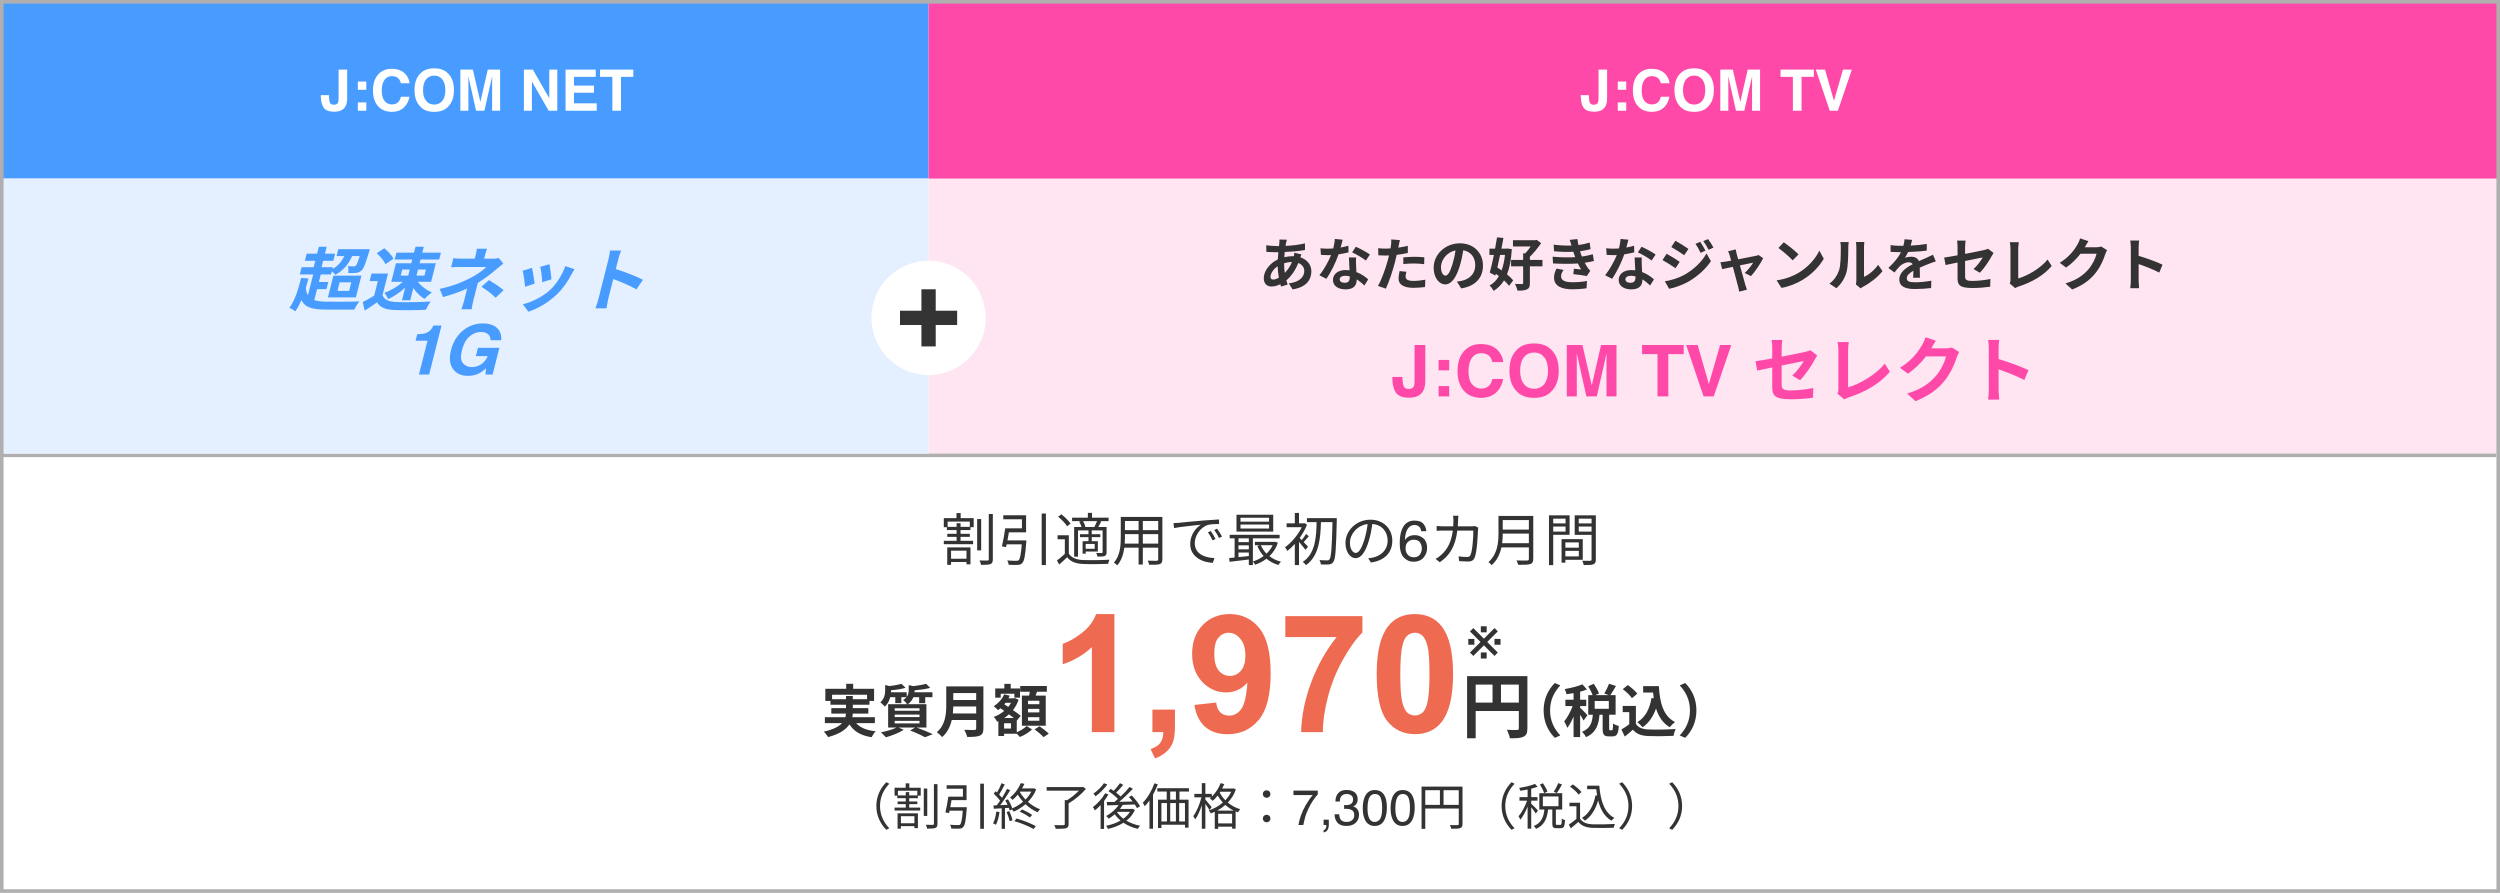
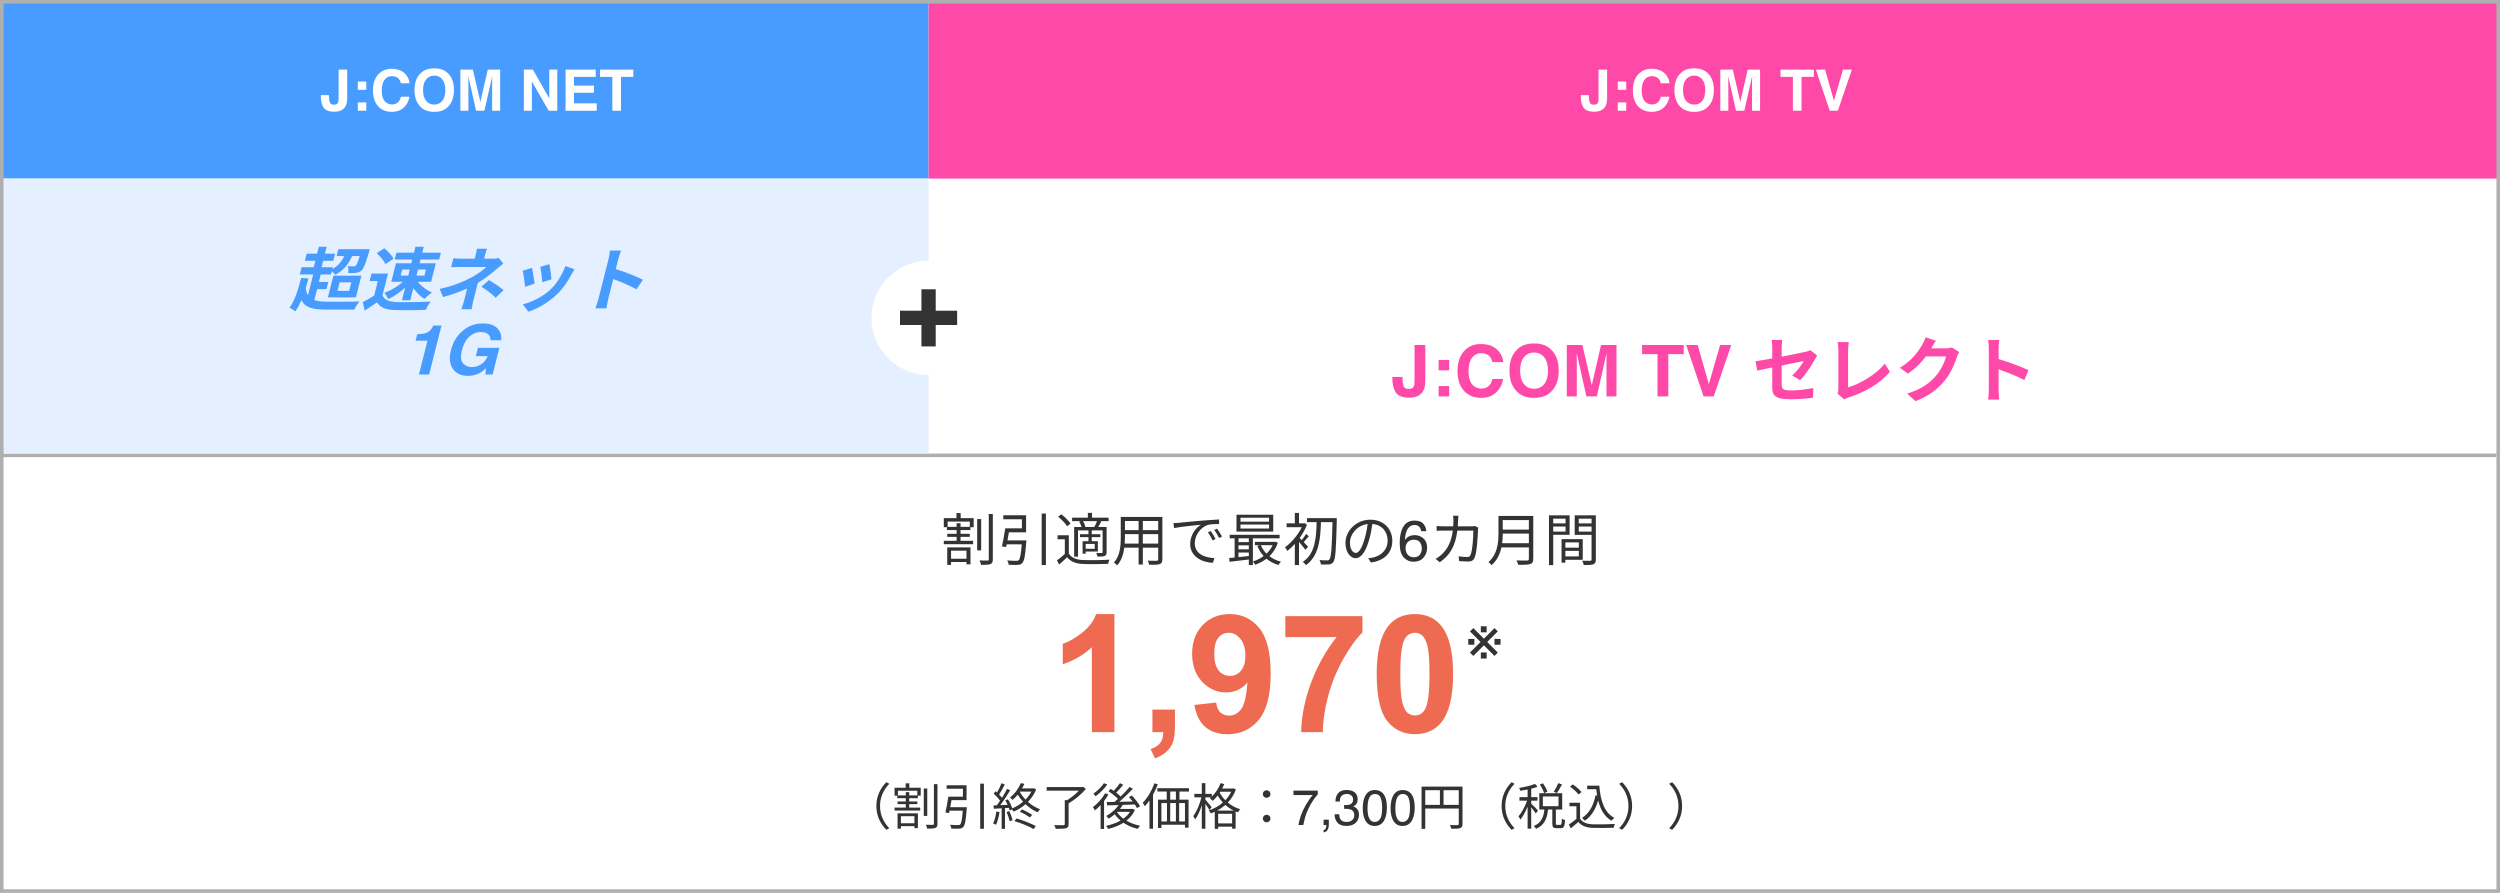
<svg xmlns="http://www.w3.org/2000/svg" width="700" height="250" viewBox="0 0 700 250" fill="none">
  <rect width="700" height="250" fill="white" />
-   <rect x="260" y="50" width="440" height="77" fill="#FFE4F2" />
  <rect width="260" height="50" fill="#489CFF" />
  <rect x="260" width="440" height="50" fill="#FF49A8" />
-   <line x1="500" y1="220.842" y2="220.842" stroke="white" />
  <line x1="699" y1="127.5" y2="127.5" stroke="#AFAFAF" />
  <path d="M270.616 154.184V156.44H266.296V154.184H270.616ZM265.224 158.168H266.296V157.352H270.616V158.008H271.736V153.272H265.224V158.168ZM271.544 147.528H268.952V146.488H267.848V147.528H265.336V146.04H271.544V147.528ZM268.984 143.656H267.816V145.08H264.264V147.608H265.128V148.424H267.848V149.464H265.24V150.328H267.848V151.432H264.264V152.376H272.472V151.432H268.952V150.328H271.544V149.464H268.952V148.424H271.72V147.608H272.632V145.08H268.984V143.656ZM274.728 145.336H273.608V154.104H274.728V145.336ZM276.856 143.912V156.584C276.856 156.856 276.76 156.936 276.504 156.952C276.2 156.952 275.256 156.968 274.264 156.92C274.456 157.272 274.632 157.832 274.696 158.168C275.912 158.168 276.824 158.136 277.32 157.944C277.816 157.736 277.992 157.384 277.992 156.568V143.912H276.856ZM282.088 151.304C282.232 150.584 282.36 149.8 282.488 149.048H287.304V144.28H280.92V145.4H286.136V147.928H281.464C281.24 149.544 280.856 151.656 280.536 152.984L281.704 153.176C281.752 152.936 281.816 152.68 281.88 152.408H286.088C285.88 155.288 285.608 156.52 285.224 156.856C285.048 157.016 284.856 157.032 284.52 157.032C284.12 157.032 283.064 157.016 282.008 156.92C282.232 157.256 282.408 157.768 282.424 158.136C283.448 158.184 284.456 158.216 284.952 158.168C285.528 158.136 285.896 158.04 286.216 157.656C286.792 157.112 287.064 155.624 287.352 151.848C287.368 151.688 287.384 151.304 287.384 151.304H282.088ZM291.672 143.784V158.216H292.856V143.784H291.672ZM306.6 147.56H303.624L303.912 147.48C303.816 147.048 303.544 146.392 303.24 145.912H307.176C306.984 146.424 306.68 147.08 306.424 147.512L306.6 147.56ZM306.52 153.672H303.992V152.296H306.52V153.672ZM302.168 146.056C302.44 146.504 302.712 147.096 302.84 147.56H300.76V155.864H301.848V148.504H304.776V149.576H302.392V150.392H304.776V151.544H303.128V155.032H303.992V154.424H307.4V151.544H305.688V150.392H308.088V149.576H305.688V148.504H308.728V154.6C308.728 154.776 308.68 154.84 308.488 154.84C308.28 154.856 307.656 154.856 306.936 154.824C307.096 155.112 307.256 155.56 307.304 155.848C308.248 155.848 308.904 155.832 309.32 155.672C309.736 155.48 309.848 155.176 309.848 154.6V147.56H307.512C307.768 147.128 308.072 146.568 308.36 146.024L307.944 145.912H310.408V144.952H305.768V143.608H304.6V144.952H300.184V145.912H302.728L302.168 146.056ZM299.752 146.616C299.256 145.832 298.152 144.744 297.176 144.008L296.264 144.68C297.24 145.448 298.312 146.552 298.792 147.352L299.752 146.616ZM299.272 149.88H296.12V151H298.152V155.096C297.432 155.768 296.616 156.44 295.944 156.936L296.568 158.072C297.352 157.384 298.088 156.712 298.792 156.024C299.784 157.272 301.224 157.832 303.32 157.912C305.112 157.992 308.488 157.96 310.28 157.88C310.328 157.528 310.52 156.984 310.664 156.712C308.744 156.84 305.064 156.888 303.304 156.808C301.432 156.744 300.024 156.2 299.272 155.016V149.88ZM319.992 152.216V149.56H324.296V152.216H319.992ZM314.92 152.216C314.968 151.624 314.984 151.032 314.984 150.504V149.56H318.808V152.216H314.92ZM318.808 145.88V148.44H314.984V145.88H318.808ZM324.296 148.44H319.992V145.88H324.296V148.44ZM325.464 144.744H313.816V150.504C313.816 152.728 313.656 155.544 311.896 157.528C312.152 157.672 312.632 158.072 312.808 158.312C314.024 156.952 314.568 155.128 314.808 153.352H318.808V158.072H319.992V153.352H324.296V156.6C324.296 156.904 324.184 157 323.864 157.016C323.576 157.016 322.488 157.032 321.368 156.984C321.528 157.304 321.72 157.816 321.768 158.136C323.272 158.152 324.2 158.136 324.744 157.944C325.256 157.736 325.464 157.384 325.464 156.616V144.744ZM328.584 146.472L328.728 147.864C330.456 147.496 334.536 147.112 336.248 146.92C334.776 147.8 333.256 149.832 333.256 152.328C333.256 155.896 336.632 157.48 339.592 157.592L340.056 156.264C337.448 156.168 334.536 155.176 334.536 152.056C334.536 150.152 335.928 147.72 338.2 146.984C339.016 146.744 340.424 146.728 341.336 146.728V145.448C340.264 145.496 338.76 145.592 337.016 145.736C334.072 145.976 331.048 146.28 330.008 146.392C329.704 146.424 329.192 146.456 328.584 146.472ZM339.032 148.696L338.216 149.048C338.696 149.704 339.16 150.536 339.528 151.304L340.344 150.92C340.008 150.216 339.4 149.224 339.032 148.696ZM340.776 148.024L339.992 148.392C340.488 149.064 340.952 149.848 341.336 150.632L342.168 150.232C341.8 149.528 341.16 148.552 340.776 148.024ZM355.336 146.072H347.336V144.968H355.336V146.072ZM355.336 147.992H347.336V146.872H355.336V147.992ZM356.504 144.12H346.216V148.84H356.504V144.12ZM356.344 152.664C355.928 153.56 355.336 154.344 354.616 155.016C353.96 154.344 353.416 153.544 353.048 152.664H356.344ZM346.776 154.712H349.672V155.688C348.68 155.8 347.688 155.896 346.776 155.992V154.712ZM346.776 152.696H349.672V153.816H346.776V152.696ZM349.672 150.728V151.8H346.776V150.728H349.672ZM357.08 151.688L356.872 151.72H351.368V152.664H352.744L352.056 152.872C352.488 153.944 353.08 154.888 353.816 155.688C352.904 156.376 351.864 156.888 350.808 157.208V150.728H358.296V149.736H344.312V150.728H345.688V156.104C345.128 156.168 344.616 156.216 344.168 156.248L344.28 157.304C345.768 157.128 347.72 156.904 349.672 156.664V158.216H350.808V157.224C351.016 157.432 351.304 157.848 351.432 158.12C352.552 157.736 353.64 157.192 354.616 156.44C355.56 157.224 356.68 157.832 357.96 158.2C358.104 157.928 358.424 157.496 358.68 157.272C357.448 156.968 356.36 156.44 355.448 155.736C356.472 154.744 357.304 153.496 357.8 151.976L357.08 151.688ZM366.248 153.064C366.056 152.84 365.544 152.312 365.032 151.784C365.464 151.336 365.976 150.712 366.472 150.152L365.688 149.512C365.4 150.008 364.904 150.728 364.488 151.224C364.264 151 364.056 150.792 363.896 150.632C364.728 149.48 365.448 148.232 365.96 146.936L365.288 146.472L365.08 146.536H363.72V143.624H362.552V146.536H360.248V147.624H364.488C363.432 149.816 361.544 151.992 359.8 153.24C359.992 153.432 360.328 153.976 360.456 154.264C361.144 153.736 361.864 153.064 362.552 152.296V158.216H363.72V151.736C364.36 152.472 365.176 153.464 365.528 153.96L366.248 153.064ZM374.296 145.08H365.944V146.2H368.648C368.568 150.376 368.312 155 364.776 157.336C365.096 157.544 365.48 157.96 365.688 158.232C369.352 155.64 369.736 150.712 369.864 146.2H373.096C372.936 153.416 372.728 156.072 372.248 156.632C372.072 156.856 371.912 156.92 371.624 156.904C371.272 156.904 370.408 156.904 369.464 156.824C369.672 157.176 369.832 157.688 369.848 158.04C370.712 158.072 371.592 158.104 372.12 158.04C372.648 157.976 373 157.832 373.336 157.336C373.944 156.536 374.104 153.848 374.296 145.736V145.08ZM389.848 151.4C389.848 148.152 387.464 145.512 383.72 145.512C379.816 145.512 376.728 148.552 376.728 152.024C376.728 154.664 378.152 156.296 379.576 156.296C381.064 156.296 382.328 154.616 383.304 151.32C383.752 149.832 384.056 148.2 384.264 146.712C386.984 146.936 388.536 148.936 388.536 151.352C388.536 154.12 386.52 155.64 384.472 156.104C384.104 156.184 383.608 156.264 383.096 156.312L383.848 157.496C387.64 157 389.848 154.76 389.848 151.4ZM377.976 151.912C377.976 149.736 379.864 147.112 382.936 146.728C382.76 148.2 382.44 149.72 382.04 151.048C381.224 153.752 380.376 154.824 379.624 154.824C378.904 154.824 377.976 153.928 377.976 151.912ZM396 145.766C397.25 145.766 398.12 146.091 398.609 146.742C399.104 147.388 399.352 148.055 399.352 148.742H397.961C397.878 148.299 397.745 147.953 397.562 147.703C397.224 147.234 396.711 147 396.023 147C395.237 147 394.612 147.365 394.148 148.094C393.685 148.818 393.427 149.857 393.375 151.211C393.698 150.737 394.104 150.383 394.594 150.148C395.042 149.94 395.542 149.836 396.094 149.836C397.031 149.836 397.849 150.135 398.547 150.734C399.245 151.333 399.594 152.227 399.594 153.414C399.594 154.43 399.263 155.331 398.602 156.117C397.94 156.898 396.997 157.289 395.773 157.289C394.727 157.289 393.823 156.893 393.062 156.102C392.302 155.305 391.922 153.966 391.922 152.086C391.922 150.695 392.091 149.516 392.43 148.547C393.081 146.693 394.271 145.766 396 145.766ZM395.898 156.039C396.638 156.039 397.19 155.792 397.555 155.297C397.924 154.797 398.109 154.208 398.109 153.531C398.109 152.958 397.945 152.414 397.617 151.898C397.289 151.378 396.693 151.117 395.828 151.117C395.224 151.117 394.693 151.318 394.234 151.719C393.781 152.12 393.555 152.724 393.555 153.531C393.555 154.24 393.76 154.836 394.172 155.32C394.589 155.799 395.164 156.039 395.898 156.039ZM408.355 144.408H406.851C406.915 144.792 406.963 145.384 406.963 145.736C406.963 146.312 406.931 146.856 406.899 147.368H404.083C403.475 147.368 402.819 147.336 402.259 147.272V148.632C402.819 148.568 403.475 148.568 404.099 148.568H406.787C406.355 151.864 405.203 153.864 403.619 155.304C403.139 155.768 402.483 156.216 401.971 156.488L403.139 157.432C405.811 155.592 407.475 153.16 408.051 148.568H412.531C412.531 150.28 412.323 154.216 411.715 155.432C411.539 155.832 411.251 155.96 410.787 155.96C410.115 155.96 409.267 155.896 408.403 155.784L408.563 157.112C409.395 157.16 410.323 157.224 411.139 157.224C412.019 157.224 412.531 156.92 412.851 156.248C413.571 154.712 413.763 150.056 413.827 148.52C413.827 148.312 413.859 148.008 413.907 147.736L413.011 147.288C412.739 147.336 412.419 147.368 411.987 147.368H408.179C408.211 146.84 408.243 146.296 408.259 145.72C408.275 145.336 408.307 144.776 408.355 144.408ZM420.595 152.104C420.723 151.16 420.771 150.248 420.771 149.416H428.083V152.104H420.595ZM428.083 145.624V148.28H420.771V145.624H428.083ZM429.315 144.456H419.571V149.352C419.571 151.896 419.315 155.144 416.771 157.384C417.011 157.56 417.491 157.992 417.651 158.248C419.203 156.888 420.003 155.08 420.403 153.272H428.083V156.472C428.083 156.824 427.955 156.936 427.587 156.952C427.219 156.952 425.939 156.968 424.611 156.92C424.803 157.256 425.027 157.816 425.107 158.152C426.819 158.152 427.875 158.136 428.483 157.928C429.075 157.736 429.315 157.32 429.315 156.488V144.456ZM438.355 145.224V146.552H434.899V145.224H438.355ZM434.899 148.84V147.432H438.355V148.84H434.899ZM439.491 149.752V144.296H433.715V158.232H434.899V149.752H439.491ZM442.067 151.88V153.352H438.307V151.88H442.067ZM438.307 155.8V154.248H442.067V155.8H438.307ZM443.171 156.744V150.952H437.235V157.544H438.307V156.744H443.171ZM442.051 148.856V147.432H445.635V148.856H442.051ZM445.635 145.224V146.552H442.051V145.224H445.635ZM446.835 144.296H440.915V149.768H445.635V156.632C445.635 156.92 445.539 157.016 445.267 157.016C444.979 157.032 444.003 157.048 443.027 157C443.203 157.32 443.395 157.88 443.443 158.216C444.771 158.216 445.619 158.2 446.131 158.008C446.659 157.8 446.835 157.4 446.835 156.648V144.296Z" fill="#333333" />
  <path d="M447.586 27.539V19.484H449.992V27.5C449.992 28.479 449.823 29.255 449.484 29.828C448.911 30.797 447.878 31.281 446.383 31.281C444.888 31.281 443.885 30.891 443.375 30.109C442.865 29.323 442.609 28.253 442.609 26.898V26.633H444.883V26.898C444.904 27.789 445 28.417 445.172 28.781C445.349 29.141 445.724 29.32 446.297 29.32C446.865 29.32 447.24 29.122 447.422 28.727C447.531 28.492 447.586 28.096 447.586 27.539ZM455.344 28.672V31H452.977V28.672H455.344ZM452.977 25.148V22.82H455.344V25.148H452.977ZM465.836 30.141C464.977 30.927 463.878 31.32 462.539 31.32C460.883 31.32 459.581 30.789 458.633 29.727C457.685 28.659 457.211 27.195 457.211 25.336C457.211 23.326 457.75 21.776 458.828 20.688C459.766 19.74 460.958 19.266 462.406 19.266C464.344 19.266 465.76 19.901 466.656 21.172C467.151 21.885 467.417 22.602 467.453 23.32H465.047C464.891 22.768 464.69 22.352 464.445 22.07C464.008 21.57 463.359 21.32 462.5 21.32C461.625 21.32 460.935 21.674 460.43 22.383C459.924 23.086 459.672 24.083 459.672 25.375C459.672 26.667 459.938 27.635 460.469 28.281C461.005 28.922 461.685 29.242 462.508 29.242C463.352 29.242 463.995 28.966 464.438 28.414C464.682 28.117 464.885 27.672 465.047 27.078H467.43C467.221 28.333 466.69 29.354 465.836 30.141ZM474.367 31.32C472.721 31.32 471.464 30.872 470.594 29.977C469.427 28.878 468.844 27.294 468.844 25.227C468.844 23.117 469.427 21.534 470.594 20.477C471.464 19.581 472.721 19.133 474.367 19.133C476.013 19.133 477.271 19.581 478.141 20.477C479.302 21.534 479.883 23.117 479.883 25.227C479.883 27.294 479.302 28.878 478.141 29.977C477.271 30.872 476.013 31.32 474.367 31.32ZM476.641 28.227C477.198 27.523 477.477 26.523 477.477 25.227C477.477 23.935 477.195 22.938 476.633 22.234C476.076 21.526 475.32 21.172 474.367 21.172C473.414 21.172 472.654 21.523 472.086 22.227C471.518 22.93 471.234 23.93 471.234 25.227C471.234 26.523 471.518 27.523 472.086 28.227C472.654 28.93 473.414 29.281 474.367 29.281C475.32 29.281 476.078 28.93 476.641 28.227ZM483.93 31H481.688V19.484H485.188L487.281 28.539L489.359 19.484H492.82V31H490.578V23.211C490.578 22.987 490.581 22.674 490.586 22.273C490.591 21.867 490.594 21.555 490.594 21.336L488.414 31H486.078L483.914 21.336C483.914 21.555 483.917 21.867 483.922 22.273C483.927 22.674 483.93 22.987 483.93 23.211V31ZM507.875 19.484V21.523H504.43V31H502.008V21.523H498.547V19.484H507.875ZM508.438 19.484H511.008L513.508 28.227L516.031 19.484H518.531L514.602 31H512.328L508.438 19.484Z" fill="white" />
  <rect y="50" width="260" height="77" fill="#E4F0FF" />
  <path d="M396.074 106.674V96.606H399.082V106.625C399.082 107.849 398.87 108.819 398.447 109.535C397.731 110.746 396.439 111.352 394.57 111.352C392.702 111.352 391.449 110.863 390.811 109.887C390.173 108.904 389.854 107.566 389.854 105.873V105.541H392.695V105.873C392.721 106.986 392.842 107.771 393.057 108.227C393.278 108.676 393.747 108.9 394.463 108.9C395.173 108.9 395.641 108.653 395.869 108.158C396.006 107.865 396.074 107.37 396.074 106.674ZM405.771 108.09V111H402.812V108.09H405.771ZM402.812 103.686V100.775H405.771V103.686H402.812ZM418.887 109.926C417.812 110.909 416.439 111.4 414.766 111.4C412.695 111.4 411.068 110.736 409.883 109.408C408.698 108.074 408.105 106.244 408.105 103.92C408.105 101.407 408.779 99.47 410.127 98.109C411.299 96.924 412.79 96.332 414.6 96.332C417.021 96.332 418.792 97.126 419.912 98.715C420.531 99.607 420.863 100.502 420.908 101.4H417.9C417.705 100.71 417.454 100.189 417.148 99.838C416.602 99.213 415.791 98.9 414.717 98.9C413.623 98.9 412.76 99.343 412.129 100.229C411.497 101.107 411.182 102.354 411.182 103.969C411.182 105.583 411.514 106.794 412.178 107.602C412.848 108.402 413.698 108.803 414.727 108.803C415.781 108.803 416.585 108.458 417.139 107.768C417.445 107.396 417.699 106.84 417.9 106.098H420.879C420.618 107.667 419.954 108.943 418.887 109.926ZM429.551 111.4C427.493 111.4 425.921 110.84 424.834 109.721C423.376 108.347 422.646 106.368 422.646 103.783C422.646 101.146 423.376 99.167 424.834 97.846C425.921 96.726 427.493 96.166 429.551 96.166C431.608 96.166 433.18 96.726 434.268 97.846C435.719 99.167 436.445 101.146 436.445 103.783C436.445 106.368 435.719 108.347 434.268 109.721C433.18 110.84 431.608 111.4 429.551 111.4ZM432.393 107.533C433.089 106.654 433.438 105.404 433.438 103.783C433.438 102.169 433.086 100.922 432.383 100.043C431.686 99.158 430.742 98.715 429.551 98.715C428.359 98.715 427.409 99.154 426.699 100.033C425.99 100.912 425.635 102.162 425.635 103.783C425.635 105.404 425.99 106.654 426.699 107.533C427.409 108.412 428.359 108.852 429.551 108.852C430.742 108.852 431.689 108.412 432.393 107.533ZM441.504 111H438.701V96.606H443.076L445.693 107.924L448.291 96.606H452.617V111H449.814V101.264C449.814 100.984 449.818 100.593 449.824 100.092C449.831 99.584 449.834 99.193 449.834 98.92L447.109 111H444.189L441.484 98.92C441.484 99.193 441.488 99.584 441.494 100.092C441.501 100.593 441.504 100.984 441.504 101.264V111ZM471.436 96.606V99.154H467.129V111H464.102V99.154H459.775V96.606H471.436ZM472.139 96.606H475.352L478.477 107.533L481.631 96.606H484.756L479.844 111H477.002L472.139 96.606ZM496.226 108.34C496.226 110.7 496.886 111.8 501.446 111.8C503.586 111.8 505.986 111.6 507.646 111.36L507.726 108.64C505.746 109.04 503.526 109.32 501.426 109.32C499.226 109.32 498.866 108.88 498.866 107.64V102.34C501.706 101.76 504.406 101.24 505.026 101.1C504.466 102.16 503.146 103.98 501.826 105.16L504.026 106.46C505.466 105.04 507.286 102.3 508.166 100.64C508.346 100.28 508.646 99.82 508.826 99.54L506.906 98.06C506.526 98.26 506.046 98.4 505.486 98.52C504.586 98.74 501.786 99.3 498.866 99.86V97.5C498.866 96.82 498.966 95.82 499.046 95.2H496.066C496.166 95.82 496.226 96.84 496.226 97.5V100.36C494.246 100.72 492.486 101.02 491.546 101.14L492.026 103.76C492.866 103.56 494.446 103.24 496.226 102.88V108.34ZM514.486 110.2L516.386 111.84C516.846 111.54 517.286 111.4 517.566 111.3C522.286 109.76 526.426 107.38 529.166 104.1L527.746 101.84C525.186 104.96 520.726 107.52 517.466 108.46V98.06C517.466 97.28 517.546 96.56 517.666 95.78H514.526C514.646 96.36 514.746 97.3 514.746 98.06V108.9C514.746 109.36 514.726 109.7 514.486 110.2ZM542.046 95.4L539.126 94.44C538.946 95.12 538.526 96.04 538.226 96.54C537.226 98.26 535.486 100.84 531.986 102.98L534.226 104.64C536.186 103.3 537.926 101.54 539.266 99.8H544.886C544.566 101.3 543.406 103.7 542.046 105.26C540.306 107.24 538.086 108.98 533.986 110.2L536.346 112.32C540.106 110.84 542.526 109 544.426 106.68C546.226 104.44 547.366 101.78 547.906 100C548.066 99.5 548.346 98.94 548.566 98.56L546.526 97.3C546.066 97.44 545.406 97.54 544.786 97.54H540.766C540.786 97.5 540.806 97.48 540.826 97.44C541.066 97 541.586 96.1 542.046 95.4ZM556.866 109.08C556.866 109.88 556.786 111.08 556.666 111.88H559.786C559.706 111.06 559.606 109.66 559.606 109.08V103.42C561.766 104.16 564.766 105.32 566.826 106.4L567.966 103.64C566.126 102.74 562.286 101.32 559.606 100.54V97.58C559.606 96.76 559.706 95.88 559.786 95.18H556.666C556.806 95.88 556.866 96.88 556.866 97.58V109.08Z" fill="#FF49A8" />
-   <path d="M360.334 67.12L358.254 67.072C358.27 67.344 358.238 67.728 358.222 68.032C358.19 68.304 358.158 68.592 358.126 68.896C357.918 68.896 357.71 68.896 357.486 68.896C356.51 68.896 355.102 68.768 354.542 68.672L354.59 70.528C355.342 70.56 356.59 70.624 357.422 70.624C357.598 70.624 357.758 70.624 357.934 70.624C357.87 71.28 357.822 71.952 357.79 72.64C355.55 73.696 353.854 75.84 353.854 77.904C353.854 79.52 354.846 80.224 356.014 80.224C356.862 80.224 357.71 79.968 358.494 79.584C358.558 79.808 358.638 80.032 358.702 80.24L360.542 79.68C360.414 79.296 360.286 78.896 360.174 78.496C361.39 77.488 362.67 75.808 363.534 73.632C364.638 74.064 365.198 74.912 365.198 75.872C365.198 77.44 363.95 79.008 360.862 79.344L361.918 81.024C365.854 80.432 367.182 78.24 367.182 75.968C367.182 74.112 365.95 72.656 364.094 72.048C364.19 71.744 364.318 71.408 364.382 71.232L362.43 70.768C362.414 71.008 362.35 71.408 362.286 71.728C362.19 71.728 362.094 71.728 361.998 71.728C361.214 71.728 360.382 71.84 359.614 72.016C359.63 71.536 359.678 71.04 359.726 70.56C361.694 70.48 363.838 70.288 365.406 70L365.39 68.144C363.63 68.56 361.902 68.768 359.95 68.848C359.998 68.528 360.062 68.24 360.11 67.968C360.174 67.728 360.238 67.44 360.334 67.12ZM355.742 77.488C355.742 76.576 356.542 75.36 357.742 74.544C357.774 75.648 357.902 76.752 358.078 77.744C357.502 78.08 356.926 78.272 356.478 78.272C355.966 78.272 355.742 78 355.742 77.488ZM359.55 73.76V73.712C360.174 73.52 360.91 73.376 361.758 73.36C361.214 74.656 360.494 75.632 359.742 76.416C359.614 75.616 359.55 74.736 359.55 73.76ZM375.95 67.12L373.742 66.896C373.71 67.728 373.534 68.688 373.31 69.568C372.814 69.616 372.334 69.632 371.854 69.632C371.262 69.632 370.414 69.6 369.726 69.52L369.87 71.376C370.558 71.424 371.214 71.44 371.87 71.44C372.142 71.44 372.414 71.44 372.702 71.424C371.998 73.152 370.702 75.504 369.438 77.072L371.374 78.064C372.67 76.256 374.03 73.456 374.798 71.216C375.87 71.056 376.862 70.848 377.598 70.656L377.534 68.8C376.91 68.992 376.158 69.168 375.374 69.312C375.614 68.448 375.822 67.632 375.95 67.12ZM375.118 78.192C375.118 77.632 375.71 77.216 376.638 77.216C377.086 77.216 377.518 77.28 377.934 77.376C377.934 77.504 377.934 77.6 377.934 77.696C377.934 78.576 377.598 79.184 376.494 79.184C375.614 79.184 375.118 78.784 375.118 78.192ZM379.694 72.096H377.694C377.726 73.072 377.806 74.496 377.87 75.68C377.502 75.648 377.15 75.616 376.766 75.616C374.542 75.616 373.23 76.816 373.23 78.384C373.23 80.144 374.798 81.024 376.782 81.024C379.054 81.024 379.87 79.872 379.87 78.384C379.87 78.336 379.87 78.272 379.87 78.224C380.75 78.752 381.47 79.424 382.03 79.936L383.102 78.224C382.286 77.488 381.166 76.688 379.79 76.176C379.758 75.376 379.71 74.608 379.694 74.144C379.678 73.44 379.646 72.768 379.694 72.096ZM382.446 72.944L383.582 71.264C382.766 70.672 380.782 69.584 379.63 69.088L378.606 70.672C379.694 71.168 381.518 72.208 382.446 72.944ZM393.79 76.096L391.886 75.904C391.758 76.544 391.598 77.312 391.598 78.048C391.598 79.664 393.054 80.592 395.742 80.592C397.022 80.592 398.11 80.48 399.006 80.368L399.086 78.32C397.934 78.528 396.83 78.656 395.758 78.656C394.046 78.656 393.566 78.128 393.566 77.424C393.566 77.072 393.662 76.544 393.79 76.096ZM391.982 67.232L389.534 67.04C389.582 67.408 389.55 68.064 389.486 68.656C389.454 68.912 389.406 69.216 389.342 69.568C388.846 69.6 388.366 69.616 387.902 69.616C387.246 69.616 386.702 69.584 385.886 69.488L385.934 71.488C386.494 71.52 387.102 71.552 387.87 71.552C388.206 71.552 388.558 71.536 388.926 71.52C388.83 71.984 388.702 72.432 388.59 72.864C387.998 75.104 386.782 78.464 385.822 80.064L388.046 80.816C388.942 78.912 390.014 75.648 390.59 73.408C390.766 72.752 390.926 72.048 391.07 71.36C392.142 71.232 393.23 71.056 394.19 70.832V68.832C393.31 69.04 392.414 69.216 391.518 69.344C391.566 69.12 391.614 68.912 391.646 68.736C391.71 68.384 391.854 67.664 391.982 67.232ZM392.926 72.064V73.936C393.934 73.824 394.926 73.776 396.014 73.776C396.99 73.776 397.966 73.872 398.766 73.968L398.814 72.048C397.87 71.952 396.91 71.904 395.998 71.904C394.974 71.904 393.822 71.984 392.926 72.064ZM415.23 74.368C415.23 70.88 412.734 68.128 408.766 68.128C404.622 68.128 401.422 71.28 401.422 74.976C401.422 77.68 402.894 79.632 404.67 79.632C406.414 79.632 407.79 77.648 408.75 74.416C409.214 72.912 409.486 71.44 409.71 70.08C411.87 70.448 413.07 72.096 413.07 74.304C413.07 76.64 411.47 78.112 409.422 78.592C408.99 78.688 408.542 78.784 407.934 78.848L409.134 80.752C413.166 80.128 415.23 77.744 415.23 74.368ZM403.47 74.768C403.47 73.008 404.894 70.672 407.534 70.128C407.358 71.456 407.054 72.816 406.686 74C406.03 76.16 405.406 77.168 404.734 77.168C404.11 77.168 403.47 76.384 403.47 74.768ZM421.406 71.376C421.214 73.008 420.91 74.448 420.446 75.696C420.046 75.408 419.646 75.136 419.262 74.896C419.518 73.776 419.774 72.592 420.03 71.376H421.406ZM422.158 69.584L421.838 69.632H420.398C420.606 68.592 420.798 67.568 420.958 66.624L419.166 66.464C419.022 67.44 418.83 68.528 418.622 69.632H417.038V71.376H418.286C417.902 73.232 417.502 75.024 417.134 76.336L418.702 77.152L418.83 76.656C419.118 76.864 419.406 77.088 419.694 77.312C419.022 78.48 418.158 79.376 417.086 79.936C417.47 80.288 417.966 80.96 418.222 81.44C419.406 80.704 420.366 79.76 421.134 78.512C421.71 79.056 422.206 79.584 422.542 80.032L423.694 78.496C423.294 77.984 422.67 77.408 421.966 76.832C422.702 74.992 423.134 72.672 423.31 69.76L422.158 69.584ZM431.886 72.784H428.366V71.872C429.486 70.816 430.67 69.328 431.518 68.08L430.27 67.152L429.886 67.248H423.63V69.008H428.606C428.158 69.68 427.598 70.384 427.07 70.928H426.478V72.784H423.102V74.576H426.478V79.248C426.478 79.472 426.398 79.536 426.126 79.536C425.87 79.552 425.022 79.536 424.206 79.504C424.478 80.032 424.798 80.848 424.894 81.376C426.062 81.392 426.926 81.328 427.566 81.024C428.19 80.736 428.366 80.224 428.366 79.264V74.576H431.886V72.784ZM434.734 71.872L434.846 73.76C437.262 73.904 439.838 73.904 441.806 73.776C442.062 74.32 442.366 74.88 442.702 75.44C442.222 75.392 441.358 75.312 440.686 75.248L440.526 76.768C441.694 76.896 443.422 77.104 444.318 77.28L445.294 75.808C445.006 75.536 444.782 75.296 444.574 74.992C444.286 74.576 444.014 74.08 443.742 73.568C444.702 73.44 445.566 73.264 446.302 73.072L445.982 71.184C445.198 71.392 444.238 71.664 442.926 71.824C442.83 71.568 442.734 71.328 442.654 71.104C442.574 70.864 442.494 70.608 442.414 70.352C443.47 70.208 444.478 70 445.358 69.76L445.102 67.92C444.078 68.24 443.054 68.464 441.95 68.608C441.838 68.064 441.742 67.504 441.662 66.928L439.518 67.168C439.71 67.728 439.87 68.24 440.03 68.752C438.558 68.8 436.926 68.736 435.022 68.512L435.134 70.352C437.15 70.544 439.022 70.576 440.526 70.496C440.622 70.768 440.718 71.072 440.846 71.44C440.91 71.616 440.974 71.808 441.054 72C439.278 72.112 437.118 72.096 434.734 71.872ZM437.806 75.584L435.822 75.2C435.454 75.968 435.102 76.752 435.134 77.776C435.166 80.064 437.15 81.008 440.35 81.008C441.662 81.008 443.118 80.896 444.238 80.704L444.35 78.672C443.214 78.896 441.854 79.024 440.334 79.024C438.222 79.024 437.102 78.544 437.102 77.36C437.102 76.672 437.422 76.112 437.806 75.584ZM455.95 67.12L453.742 66.896C453.71 67.728 453.534 68.688 453.31 69.568C452.814 69.616 452.334 69.632 451.854 69.632C451.262 69.632 450.414 69.6 449.726 69.52L449.87 71.376C450.558 71.424 451.214 71.44 451.87 71.44C452.142 71.44 452.414 71.44 452.702 71.424C451.998 73.152 450.702 75.504 449.438 77.072L451.374 78.064C452.67 76.256 454.03 73.456 454.798 71.216C455.87 71.056 456.862 70.848 457.598 70.656L457.534 68.8C456.91 68.992 456.158 69.168 455.374 69.312C455.614 68.448 455.822 67.632 455.95 67.12ZM455.118 78.192C455.118 77.632 455.71 77.216 456.638 77.216C457.086 77.216 457.518 77.28 457.934 77.376C457.934 77.504 457.934 77.6 457.934 77.696C457.934 78.576 457.598 79.184 456.494 79.184C455.614 79.184 455.118 78.784 455.118 78.192ZM459.694 72.096H457.694C457.726 73.072 457.806 74.496 457.87 75.68C457.502 75.648 457.15 75.616 456.766 75.616C454.542 75.616 453.23 76.816 453.23 78.384C453.23 80.144 454.798 81.024 456.782 81.024C459.054 81.024 459.87 79.872 459.87 78.384C459.87 78.336 459.87 78.272 459.87 78.224C460.75 78.752 461.47 79.424 462.03 79.936L463.102 78.224C462.286 77.488 461.166 76.688 459.79 76.176C459.758 75.376 459.71 74.608 459.694 74.144C459.678 73.44 459.646 72.768 459.694 72.096ZM462.446 72.944L463.582 71.264C462.766 70.672 460.782 69.584 459.63 69.088L458.606 70.672C459.694 71.168 461.518 72.208 462.446 72.944ZM476.078 67.712L474.734 68.272C475.31 69.088 475.678 69.776 476.142 70.784L477.534 70.192C477.166 69.456 476.526 68.384 476.078 67.712ZM478.27 66.944L476.91 67.504C477.502 68.304 477.902 68.928 478.414 69.936L479.774 69.328C479.39 68.624 478.766 67.584 478.27 66.944ZM469.118 67.408L467.966 69.168C469.022 69.76 470.686 70.832 471.582 71.456L472.766 69.696C471.934 69.104 470.174 67.984 469.118 67.408ZM466.158 78.768L467.358 80.864C468.766 80.608 471.07 79.808 472.702 78.896C475.31 77.376 477.582 75.36 479.054 73.136L477.822 70.96C476.558 73.248 474.318 75.44 471.598 76.96C469.87 77.92 467.95 78.464 466.158 78.768ZM466.654 71.056L465.502 72.816C466.574 73.392 468.238 74.464 469.15 75.104L470.318 73.312C469.502 72.736 467.742 71.632 466.654 71.056ZM486.002 69.84L483.858 70.352C484.034 70.688 484.194 71.072 484.306 71.488C484.418 71.84 484.562 72.352 484.722 72.976C483.986 73.12 483.41 73.216 483.186 73.248C482.658 73.344 482.226 73.392 481.714 73.44L482.21 75.36C482.69 75.248 483.858 75.008 485.202 74.72C485.778 76.896 486.434 79.392 486.674 80.256C486.802 80.704 486.914 81.232 486.962 81.664L489.138 81.12C489.01 80.8 488.802 80.08 488.706 79.808C488.466 78.976 487.778 76.512 487.17 74.304C488.898 73.952 490.498 73.616 490.882 73.552C490.45 74.336 489.33 75.696 488.514 76.432L490.274 77.312C491.394 76.112 493.01 73.712 493.682 72.304L492.402 71.392C492.178 71.504 491.874 71.6 491.586 71.648C490.962 71.792 488.722 72.224 486.69 72.608C486.514 71.984 486.37 71.44 486.258 71.056C486.162 70.64 486.066 70.208 486.002 69.84ZM499.458 67.84L497.954 69.44C499.122 70.256 501.122 72 501.954 72.896L503.586 71.232C502.658 70.256 500.578 68.592 499.458 67.84ZM497.458 78.496L498.802 80.608C501.058 80.224 503.122 79.328 504.738 78.352C507.314 76.8 509.442 74.592 510.658 72.432L509.41 70.176C508.402 72.336 506.322 74.784 503.586 76.4C502.034 77.328 499.954 78.144 497.458 78.496ZM519.65 79.648L520.994 80.752C521.138 80.624 521.33 80.464 521.682 80.272C523.474 79.36 525.778 77.632 527.106 75.904L525.874 74.144C524.802 75.696 523.218 76.96 521.922 77.52V69.152C521.922 68.432 522.018 67.808 522.034 67.76H519.65C519.666 67.808 519.778 68.416 519.778 69.136V78.464C519.778 78.896 519.714 79.344 519.65 79.648ZM512.242 79.408L514.194 80.704C515.554 79.488 516.562 77.92 517.042 76.112C517.474 74.496 517.522 71.12 517.522 69.232C517.522 68.56 517.618 67.856 517.634 67.776H515.282C515.378 68.176 515.426 68.608 515.426 69.248C515.426 71.184 515.41 74.208 514.962 75.584C514.514 76.944 513.65 78.416 512.242 79.408ZM535.378 67.168L533.266 66.992C533.234 67.568 533.122 68.192 532.946 68.832C532.69 68.832 532.418 68.832 532.178 68.832C531.362 68.832 530.178 68.768 529.362 68.64V70.512C530.242 70.576 531.41 70.608 532.066 70.608C532.13 70.608 532.194 70.608 532.274 70.608C531.554 72.048 530.418 73.472 528.738 75.024L530.45 76.304C530.994 75.6 531.458 75.024 531.938 74.544C532.546 73.952 533.538 73.44 534.434 73.44C534.882 73.44 535.314 73.584 535.554 73.984C533.73 74.928 531.81 76.208 531.81 78.256C531.81 80.32 533.666 80.928 536.178 80.928C537.682 80.928 539.65 80.8 540.706 80.656L540.77 78.592C539.362 78.864 537.586 79.04 536.226 79.04C534.658 79.04 533.906 78.8 533.906 77.92C533.906 77.12 534.546 76.496 535.746 75.808C535.73 76.512 535.714 77.28 535.666 77.76H537.586C537.57 77.024 537.538 75.84 537.522 74.944C538.498 74.496 539.41 74.144 540.13 73.856C540.674 73.648 541.522 73.328 542.034 73.184L541.234 71.328C540.642 71.632 540.082 71.888 539.458 72.16C538.802 72.448 538.13 72.72 537.298 73.104C536.946 72.288 536.146 71.872 535.17 71.872C534.642 71.872 533.778 72 533.362 72.192C533.682 71.728 534.002 71.152 534.274 70.56C536.002 70.512 537.97 70.384 539.49 70.16L539.506 68.304C538.098 68.544 536.498 68.688 534.978 68.768C535.186 68.096 535.298 67.568 535.378 67.168ZM548.114 77.872C548.114 79.76 548.642 80.64 552.29 80.64C554.002 80.64 555.922 80.48 557.25 80.288L557.314 78.112C555.73 78.432 553.954 78.656 552.274 78.656C550.514 78.656 550.226 78.304 550.226 77.312V73.072C552.498 72.608 554.658 72.192 555.154 72.08C554.706 72.928 553.65 74.384 552.594 75.328L554.354 76.368C555.506 75.232 556.962 73.04 557.666 71.712C557.81 71.424 558.05 71.056 558.194 70.832L556.658 69.648C556.354 69.808 555.97 69.92 555.522 70.016C554.802 70.192 552.562 70.64 550.226 71.088V69.2C550.226 68.656 550.306 67.856 550.37 67.36H547.986C548.066 67.856 548.114 68.672 548.114 69.2V71.488C546.53 71.776 545.122 72.016 544.37 72.112L544.754 74.208C545.426 74.048 546.69 73.792 548.114 73.504V77.872ZM562.722 79.36L564.242 80.672C564.61 80.432 564.962 80.32 565.186 80.24C568.962 79.008 572.274 77.104 574.466 74.48L573.33 72.672C571.282 75.168 567.714 77.216 565.106 77.968V69.648C565.106 69.024 565.17 68.448 565.266 67.824H562.754C562.85 68.288 562.93 69.04 562.93 69.648V78.32C562.93 78.688 562.914 78.96 562.722 79.36ZM584.77 67.52L582.434 66.752C582.29 67.296 581.954 68.032 581.714 68.432C580.914 69.808 579.522 71.872 576.722 73.584L578.514 74.912C580.082 73.84 581.474 72.432 582.546 71.04H587.042C586.786 72.24 585.858 74.16 584.77 75.408C583.378 76.992 581.602 78.384 578.322 79.36L580.21 81.056C583.218 79.872 585.154 78.4 586.674 76.544C588.114 74.752 589.026 72.624 589.458 71.2C589.586 70.8 589.81 70.352 589.986 70.048L588.354 69.04C587.986 69.152 587.458 69.232 586.962 69.232H583.746C583.762 69.2 583.778 69.184 583.794 69.152C583.986 68.8 584.402 68.08 584.77 67.52ZM596.626 78.464C596.626 79.104 596.562 80.064 596.466 80.704H598.962C598.898 80.048 598.818 78.928 598.818 78.464V73.936C600.546 74.528 602.946 75.456 604.594 76.32L605.506 74.112C604.034 73.392 600.962 72.256 598.818 71.632V69.264C598.818 68.608 598.898 67.904 598.962 67.344H596.466C596.578 67.904 596.626 68.704 596.626 69.264V78.464Z" fill="#333333" />
  <path d="M94.805 27.539V19.484H97.211V27.5C97.211 28.479 97.042 29.255 96.703 29.828C96.13 30.797 95.096 31.281 93.602 31.281C92.107 31.281 91.104 30.891 90.594 30.109C90.083 29.323 89.828 28.253 89.828 26.898V26.633H92.102V26.898C92.122 27.789 92.219 28.417 92.391 28.781C92.568 29.141 92.943 29.32 93.516 29.32C94.083 29.32 94.458 29.122 94.641 28.727C94.75 28.492 94.805 28.096 94.805 27.539ZM102.562 28.672V31H100.195V28.672H102.562ZM100.195 25.148V22.82H102.562V25.148H100.195ZM113.055 30.141C112.195 30.927 111.096 31.32 109.758 31.32C108.102 31.32 106.799 30.789 105.852 29.727C104.904 28.659 104.43 27.195 104.43 25.336C104.43 23.326 104.969 21.776 106.047 20.688C106.984 19.74 108.177 19.266 109.625 19.266C111.562 19.266 112.979 19.901 113.875 21.172C114.37 21.885 114.635 22.602 114.672 23.32H112.266C112.109 22.768 111.909 22.352 111.664 22.07C111.227 21.57 110.578 21.32 109.719 21.32C108.844 21.32 108.154 21.674 107.648 22.383C107.143 23.086 106.891 24.083 106.891 25.375C106.891 26.667 107.156 27.635 107.688 28.281C108.224 28.922 108.904 29.242 109.727 29.242C110.57 29.242 111.214 28.966 111.656 28.414C111.901 28.117 112.104 27.672 112.266 27.078H114.648C114.44 28.333 113.909 29.354 113.055 30.141ZM121.586 31.32C119.94 31.32 118.682 30.872 117.812 29.977C116.646 28.878 116.062 27.294 116.062 25.227C116.062 23.117 116.646 21.534 117.812 20.477C118.682 19.581 119.94 19.133 121.586 19.133C123.232 19.133 124.49 19.581 125.359 20.477C126.521 21.534 127.102 23.117 127.102 25.227C127.102 27.294 126.521 28.878 125.359 29.977C124.49 30.872 123.232 31.32 121.586 31.32ZM123.859 28.227C124.417 27.523 124.695 26.523 124.695 25.227C124.695 23.935 124.414 22.938 123.852 22.234C123.294 21.526 122.539 21.172 121.586 21.172C120.633 21.172 119.872 21.523 119.305 22.227C118.737 22.93 118.453 23.93 118.453 25.227C118.453 26.523 118.737 27.523 119.305 28.227C119.872 28.93 120.633 29.281 121.586 29.281C122.539 29.281 123.297 28.93 123.859 28.227ZM131.148 31H128.906V19.484H132.406L134.5 28.539L136.578 19.484H140.039V31H137.797V23.211C137.797 22.987 137.799 22.674 137.805 22.273C137.81 21.867 137.812 21.555 137.812 21.336L135.633 31H133.297L131.133 21.336C131.133 21.555 131.135 21.867 131.141 22.273C131.146 22.674 131.148 22.987 131.148 23.211V31ZM156.039 31H153.633L148.93 22.82V31H146.688V19.484H149.211L153.797 27.523V19.484H156.039V31ZM166.305 25.969H160.711V28.93H167.086V31H158.359V19.484H166.805V21.523H160.711V23.969H166.305V25.969ZM177.328 19.484V21.523H173.883V31H171.461V21.523H168V19.484H177.328Z" fill="white" />
  <path d="M88.777 80.964H91.417L91.922 78.967H89.282L89.816 76.853H92.696L92.921 75.961C93.298 76.291 93.72 76.679 93.916 76.931C96.016 75.826 97.522 74.138 98.599 71.695H100.719C100.183 73.421 99.862 74.138 99.618 74.391C99.419 74.546 99.229 74.585 98.989 74.585C98.689 74.585 98.069 74.585 97.389 74.507C97.576 75.031 97.611 75.845 97.479 76.446C98.369 76.485 99.194 76.465 99.709 76.407C100.268 76.33 100.747 76.175 101.215 75.748C101.832 75.205 102.37 73.79 103.323 70.571C103.412 70.299 103.544 69.776 103.544 69.776H94.724L94.239 71.695H96.379C95.632 73.305 94.614 74.488 93.088 75.302L93.21 74.817H90.03L90.481 73.033H93.321L93.826 71.036H90.986L91.48 69.078H89.28L88.786 71.036H85.866L85.361 73.033H88.281L87.83 74.817H84.45L83.936 76.853H87.696L86.231 82.651C85.899 82.147 85.71 81.468 85.63 80.596C85.886 79.743 86.151 78.85 86.377 77.959L84.331 77.823C83.478 81.119 82.529 84.241 81.044 86.161C81.496 86.355 82.358 86.898 82.69 87.169C83.315 86.277 83.88 85.23 84.403 84.028C85.435 86.2 87.692 86.684 91.412 86.684H99.172C99.509 85.986 100.173 84.939 100.65 84.396C98.826 84.493 93.486 84.493 91.971 84.474C90.331 84.474 88.995 84.377 88.003 84.028L88.777 80.964ZM95.102 79.044H98.362L97.755 81.449H94.495L95.102 79.044ZM91.814 83.272H99.654L101.193 77.183H93.353L91.814 83.272ZM119.264 75.477L118.838 77.163H116.618L117.044 75.477H119.264ZM112.624 75.477H114.724L114.298 77.163H112.198L112.624 75.477ZM115.17 73.712H110.87L109.557 78.909H112.797C111.393 80.189 109.419 81.352 107.613 82.011C108.01 82.418 108.469 83.213 108.672 83.756C110.293 83.039 112.012 81.856 113.45 80.518L112.554 84.067H114.874L115.736 80.654C116.582 81.895 117.718 83.019 118.867 83.698C119.369 83.136 120.31 82.341 120.922 81.895C119.444 81.255 117.893 80.111 116.997 78.909H120.717L122.03 73.712H117.49L117.754 72.665H122.974L123.459 70.745H118.239L118.66 69.078H116.34L115.919 70.745H110.999L110.514 72.665H115.434L115.17 73.712ZM110.193 72.432C109.743 71.521 108.587 70.319 107.593 69.504L105.48 70.9C106.444 71.754 107.541 73.033 107.926 73.964L110.193 72.432ZM108.645 76.582H104.025L103.491 78.695H105.791L104.757 82.787C103.71 83.446 102.549 84.086 101.566 84.571L102.119 86.975C103.424 86.161 104.496 85.405 105.567 84.648C106.484 86.161 107.987 86.704 110.423 86.801C112.778 86.898 116.808 86.859 119.238 86.743C119.524 86.083 120.168 84.959 120.565 84.416C117.856 84.609 113.342 84.668 111.026 84.571C108.966 84.493 107.598 83.97 107.106 82.671L108.645 76.582ZM136.378 69.64H133.518C133.476 70.125 133.34 70.823 133.188 71.424L132.933 72.432H129.473C128.773 72.432 127.678 72.413 126.947 72.296L126.305 74.837C126.94 74.778 128.205 74.759 128.925 74.759H136.165C135.384 75.554 133.86 76.679 132.075 77.648C130.066 78.715 127.168 80.053 123.097 80.886L124.059 83.175C126.381 82.535 128.721 81.74 130.801 80.79L129.964 84.105C129.768 84.881 129.394 86.044 129.177 86.587H132.057C132.149 85.986 132.348 84.881 132.544 84.105C132.852 82.884 133.406 80.77 133.798 79.219C135.767 77.997 137.654 76.543 138.958 75.418C139.516 74.953 140.283 74.294 140.925 73.809L139.662 72.238C139.148 72.374 138.573 72.432 137.953 72.432H135.553L135.808 71.424C135.96 70.823 136.201 70.105 136.378 69.64ZM138.79 83.368L141.009 81.236C139.412 79.956 138.514 79.393 136.919 78.424L134.789 80.285C136.294 81.216 137.388 82.031 138.79 83.368ZM153.846 73.964L151.275 74.72C151.52 75.729 151.807 78.075 151.807 79.025L154.413 78.211C154.358 77.319 154.015 74.798 153.846 73.964ZM160.868 75.38L158.289 74.507C157.436 76.931 155.825 79.51 154.048 81.158C151.879 83.175 148.727 84.648 146.385 85.211L147.96 87.285C150.516 86.432 153.427 84.803 155.875 82.477C157.666 80.77 159.016 78.754 160.031 76.795C160.249 76.407 160.472 76 160.868 75.38ZM148.946 74.992L146.336 75.826C146.6 76.679 146.948 79.258 147.024 80.305L149.689 79.413C149.564 78.327 149.196 75.981 148.946 74.992ZM167.586 83.621C167.39 84.396 167.016 85.56 166.7 86.335H169.82C169.941 85.54 170.184 84.183 170.326 83.621L171.713 78.133C173.691 78.85 176.407 79.975 178.203 81.022L180.019 78.346C178.399 77.474 174.907 76.097 172.418 75.341L173.143 72.471C173.344 71.676 173.66 70.823 173.911 70.144H170.791C170.76 70.823 170.575 71.792 170.403 72.471L167.586 83.621ZM120.156 104.873H117.304L119.696 95.405H116.366L116.83 93.568C117.719 93.53 118.348 93.473 118.719 93.397C119.309 93.278 119.826 93.038 120.268 92.678C120.571 92.432 120.836 92.103 121.064 91.693C121.197 91.447 121.28 91.264 121.31 91.144H123.624L120.156 104.873ZM134.158 104.532C133.244 105.005 132.208 105.242 131.049 105.242C129.141 105.242 127.741 104.601 126.847 103.32C125.903 102.032 125.713 100.271 126.277 98.037C126.848 95.777 127.947 93.966 129.574 92.602C131.201 91.239 133.069 90.557 135.179 90.557C137.008 90.557 138.362 91.008 139.241 91.911C140.128 92.807 140.483 93.928 140.306 95.272H137.347C137.36 94.319 136.971 93.653 136.182 93.274C135.74 93.066 135.216 92.962 134.61 92.962C133.451 92.962 132.39 93.388 131.426 94.24C130.47 95.086 129.777 96.361 129.346 98.065C128.913 99.782 129.009 100.997 129.636 101.711C130.263 102.424 131.091 102.78 132.12 102.78C133.129 102.78 134.027 102.5 134.813 101.938C135.601 101.37 136.186 100.628 136.567 99.713H133.237L133.825 97.384H139.821L137.929 104.873H135.937L136.074 103.131C135.328 103.794 134.689 104.261 134.158 104.532Z" fill="#489CFF" />
  <rect x="0.5" y="0.5" width="699" height="249" stroke="#AFAFAF" />
  <circle cx="260" cy="89" r="16" fill="white" />
  <rect x="258" y="81" width="4" height="16" fill="#333333" />
  <rect x="252" y="91" width="4" height="16" transform="rotate(-90 252 91)" fill="#333333" />
-   <path d="M232.982 195.784V194.52H242.774V195.784H238.79V194.872H236.886V195.784H232.982ZM244.966 202.472V200.824H238.646C238.726 200.488 238.758 200.152 238.774 199.816H243.142V198.28H238.79V197.32H243.462V196.264H244.742V192.856H238.886V191.464H236.934V192.856H231.094V196.264H232.518V197.32H236.886V198.28H232.774V199.816H236.87C236.838 200.152 236.79 200.488 236.71 200.824H230.966V202.472H235.782C234.902 203.416 233.366 204.248 230.678 204.856C231.094 205.256 231.638 205.976 231.862 206.392C235.126 205.512 236.902 204.248 237.846 202.824C239.11 204.808 241.014 205.944 244.054 206.424C244.294 205.912 244.79 205.16 245.174 204.76C242.646 204.488 240.854 203.752 239.718 202.472H244.966ZM250.518 201.848H257.462V202.552H250.518V201.848ZM250.518 200.088H257.462V200.776H250.518V200.088ZM250.518 198.312H257.462V199H250.518V198.312ZM259.398 203.704V197.176H254.182C254.998 196.6 255.478 195.912 255.75 195.208H257.366V196.888H259.062V195.208H261.078V193.832H256.07C256.086 193.672 256.086 193.512 256.086 193.368V193.288C257.574 193.16 259.222 192.952 260.454 192.6L259.302 191.464C258.438 191.72 257.046 191.96 255.718 192.12L254.438 191.816V193.272C254.438 193.88 254.342 194.52 253.878 195.128V193.832H249.478C249.494 193.672 249.494 193.496 249.494 193.352V193.272C250.886 193.16 252.406 192.936 253.558 192.584L252.39 191.464C251.59 191.72 250.31 191.96 249.062 192.104L247.846 191.8V193.256C247.846 194.312 247.654 195.624 246.486 196.68C246.87 196.904 247.478 197.512 247.734 197.864C248.582 197.096 249.03 196.12 249.27 195.208H250.678V196.872H252.374V195.208H253.814C253.59 195.48 253.286 195.752 252.886 196.008C253.222 196.232 253.75 196.776 253.99 197.176H248.678V203.704H251.046C249.942 204.248 248.198 204.76 246.646 205.048C247.046 205.384 247.718 206.072 248.054 206.44C249.67 205.992 251.718 205.208 253.046 204.344L251.59 203.704H256.262L254.822 204.536C256.438 205.144 258.07 205.896 258.982 206.424L261.19 205.576C260.102 205.048 258.262 204.28 256.63 203.704H259.398ZM266.806 199.768C266.87 199.096 266.902 198.424 266.918 197.816H273.334V199.768H266.806ZM273.334 194.056V196.008H266.918V194.056H273.334ZM275.35 192.2H264.95V197.464C264.95 199.896 264.726 202.952 262.31 205.016C262.726 205.288 263.494 205.992 263.782 206.392C265.27 205.144 266.07 203.4 266.486 201.608H273.334V203.928C273.334 204.264 273.206 204.392 272.822 204.392C272.47 204.392 271.126 204.408 270.006 204.344C270.31 204.872 270.694 205.784 270.806 206.344C272.454 206.344 273.574 206.312 274.342 205.976C275.078 205.656 275.35 205.112 275.35 203.96V192.2ZM291.014 197.176H287.846V196.2H291.014V197.176ZM291.014 199.464H287.846V198.488H291.014V199.464ZM291.014 201.8H287.846V200.808H291.014V201.8ZM286.134 194.776V203.208H292.806V194.776H289.974C290.102 194.44 290.23 194.072 290.358 193.688H293.126V192.072H285.654V193.688H288.342C288.278 194.04 288.214 194.424 288.15 194.776H286.134ZM280.198 194.248H284.022V195.352H285.606V192.776H282.998V191.48H281.222V192.776H278.662V195.352H280.198V194.248ZM283.078 203.992H281.142V202.52H283.078V203.992ZM281.174 201.048C281.638 200.744 282.086 200.392 282.518 200.008C282.998 200.376 283.478 200.728 283.878 201.048H281.174ZM283.094 196.792C282.87 197.192 282.614 197.576 282.31 197.928L281.206 197.208C281.318 197.064 281.43 196.936 281.542 196.792H283.094ZM284.694 201.72L284.726 201.752L285.798 200.424C285.27 199.976 284.486 199.4 283.622 198.824C284.294 197.992 284.838 197.032 285.206 195.944L284.134 195.448L283.846 195.528H282.358C282.502 195.288 282.614 195.048 282.726 194.792L281.174 194.408C280.598 195.752 279.494 196.968 278.246 197.752C278.598 197.976 279.19 198.552 279.446 198.856C279.686 198.696 279.91 198.504 280.134 198.312L281.19 199.048C280.31 199.784 279.302 200.36 278.246 200.728C278.582 201.032 278.998 201.672 279.206 202.088L279.542 201.944V206.088H281.142V205.448H284.694C285.014 205.752 285.366 206.104 285.574 206.36C286.742 205.896 288.15 205.048 288.982 204.232L287.446 203.272C286.87 203.864 285.75 204.6 284.694 205.032V201.72ZM289.686 204.216C290.55 204.856 291.67 205.8 292.182 206.408L293.654 205.432C293.078 204.824 291.91 203.944 291.062 203.352L289.686 204.216ZM420.271 196.72V191.68H425.271V196.72H420.271ZM413.191 191.68H417.911V196.72H413.191V191.68ZM427.671 189.32H410.791V206.72H413.191V199.08H425.271V203.92C425.271 204.26 425.131 204.38 424.751 204.4C424.351 204.4 423.051 204.42 421.911 204.34C422.251 204.96 422.651 206.06 422.771 206.72C424.551 206.72 425.751 206.68 426.551 206.28C427.391 205.9 427.671 205.24 427.671 203.94V189.32ZM432.212 198.92C432.212 202.344 433.636 204.904 435.364 206.6L436.884 205.928C435.284 204.2 434.02 201.992 434.02 198.92C434.02 195.848 435.284 193.64 436.884 191.912L435.364 191.24C433.636 192.936 432.212 195.496 432.212 198.92ZM444.484 200.264C444.18 199.912 442.868 198.52 442.436 198.168V197.704H444.148V195.928H442.436V193.672C443.124 193.496 443.764 193.288 444.34 193.064L443.076 191.608C441.844 192.168 439.876 192.632 438.116 192.936C438.324 193.32 438.548 193.96 438.644 194.392C439.268 194.312 439.924 194.2 440.596 194.072V195.928H438.308V197.704H440.34C439.748 199.256 438.868 200.952 437.972 201.992C438.276 202.472 438.676 203.256 438.852 203.8C439.476 203 440.084 201.864 440.596 200.632V206.376H442.436V200.136C442.82 200.712 443.204 201.336 443.396 201.752L444.484 200.264ZM450.468 198.456H446.516V196.28H450.468V198.456ZM450.804 204.472C450.596 204.472 450.564 204.424 450.564 203.944V200.12H452.372V194.632H450.9C451.364 193.96 451.94 193 452.468 192.072L450.516 191.448C450.228 192.28 449.652 193.432 449.204 194.184L450.452 194.632H446.692L447.716 194.184C447.476 193.416 446.836 192.312 446.26 191.464L444.692 192.152C445.172 192.92 445.684 193.912 445.94 194.632H444.708V200.12H445.988C445.812 202.216 445.364 203.928 442.98 204.904C443.364 205.272 443.892 205.944 444.084 206.408C446.964 205.112 447.636 202.872 447.86 200.12H448.74V203.96C448.74 205.624 449.044 206.184 450.468 206.184H451.524C452.676 206.184 453.108 205.576 453.268 203.288C452.788 203.176 452.004 202.856 451.652 202.568C451.62 204.232 451.556 204.472 451.316 204.472H450.804ZM462.42 195.432C461.924 198.488 460.692 200.872 458.452 202.2C458.9 202.536 459.636 203.272 459.924 203.64C461.668 202.424 462.884 200.664 463.684 198.376C464.388 200.616 465.556 202.456 467.524 203.624C467.876 203.16 468.564 202.488 469.012 202.168C465.684 200.504 464.724 196.648 464.484 192.12H460.084V193.912H462.868C462.916 194.456 462.98 195 463.044 195.528L462.42 195.432ZM458.452 194.232C457.908 193.48 456.74 192.488 455.78 191.816L454.372 192.968C455.316 193.672 456.452 194.728 456.948 195.496L458.452 194.232ZM458.052 197.656H454.356V199.4H456.196V202.776C455.492 203.32 454.692 203.848 454.004 204.248L454.932 206.232C455.812 205.56 456.516 204.936 457.22 204.312C458.26 205.56 459.572 206.008 461.54 206.088C463.444 206.168 466.66 206.136 468.58 206.04C468.676 205.496 468.964 204.568 469.172 204.12C467.044 204.28 463.444 204.328 461.572 204.248C459.908 204.184 458.708 203.752 458.052 202.68V197.656ZM474.996 198.92C474.996 195.496 473.572 192.936 471.844 191.24L470.324 191.912C471.924 193.64 473.188 195.848 473.188 198.92C473.188 201.992 471.924 204.2 470.324 205.928L471.844 206.6C473.572 204.904 474.996 202.344 474.996 198.92Z" fill="#333333" />
  <path d="M312.03 205H305.718V181.214C303.412 183.37 300.694 184.965 297.565 185.998V180.271C299.212 179.731 301.001 178.713 302.933 177.216C304.865 175.703 306.19 173.944 306.909 171.938H312.03V205ZM322.676 198.688H328.988V203.203C328.988 205.03 328.831 206.467 328.516 207.516C328.202 208.579 327.603 209.53 326.719 210.368C325.851 211.207 324.743 211.866 323.395 212.345L322.16 209.739C323.432 209.32 324.338 208.743 324.877 208.01C325.416 207.276 325.701 206.273 325.731 205H322.676V198.688ZM334.423 197.386L340.533 196.712C340.682 197.955 341.072 198.876 341.701 199.475C342.33 200.074 343.161 200.373 344.194 200.373C345.497 200.373 346.605 199.774 347.518 198.576C348.431 197.378 349.015 194.893 349.27 191.119C347.683 192.961 345.699 193.882 343.318 193.882C340.727 193.882 338.489 192.886 336.602 190.895C334.73 188.888 333.794 186.283 333.794 183.078C333.794 179.739 334.783 177.051 336.759 175.015C338.751 172.963 341.281 171.938 344.351 171.938C347.69 171.938 350.43 173.233 352.572 175.823C354.713 178.399 355.784 182.644 355.784 188.559C355.784 194.578 354.668 198.921 352.437 201.586C350.206 204.251 347.301 205.584 343.722 205.584C341.147 205.584 339.065 204.903 337.478 203.54C335.891 202.162 334.873 200.111 334.423 197.386ZM348.708 183.595C348.708 181.558 348.237 179.979 347.293 178.855C346.365 177.732 345.287 177.171 344.059 177.171C342.891 177.171 341.918 177.635 341.139 178.563C340.375 179.477 339.994 180.982 339.994 183.078C339.994 185.204 340.413 186.769 341.251 187.772C342.09 188.761 343.138 189.255 344.396 189.255C345.609 189.255 346.627 188.776 347.451 187.817C348.289 186.859 348.708 185.451 348.708 183.595ZM359.894 178.384V172.521H381.479V177.104C379.697 178.855 377.885 181.371 376.043 184.65C374.202 187.93 372.794 191.419 371.821 195.117C370.862 198.801 370.391 202.095 370.406 205H364.319C364.424 200.448 365.36 195.806 367.126 191.074C368.908 186.342 371.282 182.112 374.247 178.384H359.894ZM396.168 171.938C399.358 171.938 401.851 173.076 403.648 175.352C405.789 178.047 406.86 182.517 406.86 188.761C406.86 194.99 405.782 199.467 403.625 202.192C401.844 204.438 399.358 205.562 396.168 205.562C392.964 205.562 390.381 204.334 388.419 201.878C386.458 199.407 385.477 195.012 385.477 188.693C385.477 182.494 386.555 178.032 388.711 175.307C390.493 173.061 392.979 171.938 396.168 171.938ZM396.168 177.171C395.405 177.171 394.723 177.418 394.124 177.912C393.526 178.391 393.061 179.26 392.732 180.518C392.298 182.15 392.081 184.897 392.081 188.761C392.081 192.624 392.275 195.282 392.665 196.734C393.054 198.172 393.54 199.13 394.124 199.609C394.723 200.089 395.405 200.328 396.168 200.328C396.932 200.328 397.613 200.089 398.212 199.609C398.811 199.115 399.276 198.239 399.605 196.981C400.039 195.364 400.256 192.624 400.256 188.761C400.256 184.897 400.062 182.247 399.672 180.81C399.283 179.357 398.789 178.391 398.19 177.912C397.606 177.418 396.932 177.171 396.168 177.171Z" fill="#EE6A51" />
  <path d="M418.461 175.867L419.383 176.789L416.422 179.75L419.383 182.719L418.461 183.664L415.492 180.695L412.531 183.664L411.586 182.719L414.547 179.75L411.586 176.789L412.531 175.867L415.492 178.828L418.461 175.867ZM420.156 178.898V180.531H418.453V178.898H420.156ZM412.82 178.898V180.531H411.117V178.898H412.82ZM414.633 175.352H416.266V177.055H414.633V175.352ZM414.633 182.688H416.266V184.391H414.633V182.688Z" fill="#333333" />
  <path d="M245.382 225.68C245.382 228.41 246.488 230.636 248.168 232.344L249.008 231.91C247.398 230.244 246.404 228.172 246.404 225.68C246.404 223.188 247.398 221.116 249.008 219.45L248.168 219.016C246.488 220.724 245.382 222.95 245.382 225.68ZM256.036 228.536V230.51H252.256V228.536H256.036ZM251.318 232.022H252.256V231.308H256.036V231.882H257.016V227.738H251.318V232.022ZM256.848 222.712H254.58V221.802H253.614V222.712H251.416V221.41H256.848V222.712ZM254.608 219.324H253.586V220.57H250.478V222.782H251.234V223.496H253.614V224.406H251.332V225.162H253.614V226.128H250.478V226.954H257.66V226.128H254.58V225.162H256.848V224.406H254.58V223.496H257.002V222.782H257.8V220.57H254.608V219.324ZM259.634 220.794H258.654V228.466H259.634V220.794ZM261.496 219.548V230.636C261.496 230.874 261.412 230.944 261.188 230.958C260.922 230.958 260.096 230.972 259.228 230.93C259.396 231.238 259.55 231.728 259.606 232.022C260.67 232.022 261.468 231.994 261.902 231.826C262.336 231.644 262.49 231.336 262.49 230.622V219.548H261.496ZM266.074 226.016C266.2 225.386 266.312 224.7 266.424 224.042H270.638V219.87H265.052V220.85H269.616V223.062H265.528C265.332 224.476 264.996 226.324 264.716 227.486L265.738 227.654C265.78 227.444 265.836 227.22 265.892 226.982H269.574C269.392 229.502 269.154 230.58 268.818 230.874C268.664 231.014 268.496 231.028 268.202 231.028C267.852 231.028 266.928 231.014 266.004 230.93C266.2 231.224 266.354 231.672 266.368 231.994C267.264 232.036 268.146 232.064 268.58 232.022C269.084 231.994 269.406 231.91 269.686 231.574C270.19 231.098 270.428 229.796 270.68 226.492C270.694 226.352 270.708 226.016 270.708 226.016H266.074ZM274.46 219.436V232.064H275.496V219.436H274.46ZM278.968 227.22C278.814 228.452 278.52 229.698 278.058 230.552C278.282 230.622 278.702 230.818 278.87 230.944C279.332 230.048 279.668 228.704 279.864 227.388L278.968 227.22ZM281.852 227.374C282.216 228.186 282.566 229.236 282.706 229.936L283.504 229.67C283.364 228.984 282.986 227.92 282.608 227.122L281.852 227.374ZM284.022 229.922C285.898 230.454 288.18 231.392 289.412 232.134L290.028 231.308C288.768 230.622 286.486 229.698 284.638 229.18L284.022 229.922ZM285.534 227.276C286.514 227.696 287.732 228.396 288.362 228.9L289.006 228.186C288.362 227.696 287.13 227.038 286.164 226.632L285.534 227.276ZM285.618 221.648H288.782C288.362 222.46 287.802 223.202 287.144 223.874C286.514 223.202 285.968 222.488 285.548 221.732L285.618 221.648ZM289.496 220.696L289.314 220.752H286.178C286.43 220.318 286.654 219.884 286.836 219.464L285.814 219.282C285.296 220.556 284.288 222.152 282.79 223.314C283.014 223.454 283.35 223.762 283.504 223.986C284.064 223.524 284.54 223.02 284.974 222.502C285.394 223.202 285.898 223.874 286.458 224.49C285.548 225.26 284.498 225.89 283.434 226.338C283.21 225.61 282.72 224.588 282.216 223.804L281.488 224.098C281.712 224.49 281.936 224.924 282.132 225.358L280.074 225.442C280.998 224.238 282.062 222.6 282.86 221.27L281.978 220.878C281.614 221.62 281.11 222.516 280.564 223.384C280.34 223.104 280.06 222.782 279.752 222.474C280.27 221.69 280.858 220.584 281.334 219.66L280.424 219.296C280.13 220.066 279.64 221.116 279.164 221.9C279.024 221.774 278.898 221.648 278.758 221.536L278.226 222.222C278.87 222.796 279.598 223.58 280.032 224.196C279.724 224.658 279.402 225.106 279.108 225.484L278.184 225.526L278.268 226.45C278.912 226.408 279.668 226.366 280.466 226.324V232.092H281.39V226.268L282.482 226.198C282.58 226.464 282.664 226.73 282.72 226.94L283.378 226.646C283.546 226.842 283.728 227.108 283.826 227.262C284.974 226.772 286.122 226.072 287.144 225.176C288.166 226.142 289.328 226.94 290.546 227.444C290.7 227.178 291.008 226.8 291.218 226.59C290.014 226.156 288.838 225.428 287.83 224.532C288.782 223.552 289.594 222.39 290.126 221.06L289.496 220.696ZM303.244 220.304L303.02 220.374H293.066V221.396H302.082C301.2 222.306 299.982 223.328 298.82 224.028H298.134V230.706C298.134 230.958 298.036 231.042 297.728 231.056C297.42 231.07 296.328 231.07 295.18 231.028C295.348 231.322 295.558 231.77 295.6 232.064C297.028 232.064 297.952 232.064 298.484 231.91C299.016 231.742 299.212 231.42 299.212 230.72V224.938C300.92 223.958 302.838 222.348 304.056 220.892L303.244 220.304ZM309.096 219.296C308.48 220.276 307.248 221.48 306.156 222.208C306.338 222.39 306.604 222.754 306.744 222.964C307.92 222.124 309.222 220.836 310.048 219.646L309.096 219.296ZM309.432 222.124C308.606 223.594 307.276 225.05 306.002 226.002C306.17 226.212 306.492 226.702 306.59 226.912C307.122 226.492 307.654 225.974 308.172 225.414V232.106H309.138V224.28C309.6 223.678 310.006 223.062 310.356 222.446L309.432 222.124ZM312.848 227.318H316.376C315.928 228.06 315.298 228.69 314.556 229.236C313.828 228.704 313.226 228.088 312.778 227.402L312.848 227.318ZM317.104 226.45L316.936 226.506H313.576C313.87 226.142 314.136 225.764 314.36 225.372L317.734 225.246C317.986 225.624 318.21 225.974 318.35 226.268L319.218 225.764C318.784 224.924 317.79 223.664 316.908 222.74L316.096 223.174C316.446 223.552 316.81 223.986 317.132 224.42C315.858 224.448 314.57 224.476 313.38 224.504C314.682 223.412 316.11 222.026 317.202 220.864L316.278 220.346C315.634 221.158 314.724 222.124 313.772 223.02C313.45 222.684 313.002 222.306 312.526 221.942C313.156 221.326 313.884 220.5 314.5 219.758L313.59 219.282C313.156 219.94 312.442 220.794 311.826 221.438C311.546 221.228 311.266 221.046 311 220.878L310.37 221.536C311.308 222.152 312.372 223.02 313.03 223.692C312.708 224 312.372 224.266 312.064 224.532L309.908 224.56L309.992 225.512C310.902 225.484 312.022 225.456 313.226 225.414C312.386 226.646 311.07 227.752 309.74 228.48C309.964 228.634 310.3 229.04 310.44 229.236C311.014 228.886 311.588 228.466 312.134 227.99C312.582 228.648 313.128 229.236 313.744 229.754C312.526 230.454 311.112 230.944 309.698 231.224C309.894 231.42 310.132 231.84 310.23 232.106C311.756 231.756 313.268 231.196 314.57 230.37C315.732 231.154 317.09 231.742 318.588 232.078C318.728 231.812 319.008 231.42 319.218 231.21C317.818 230.93 316.502 230.44 315.396 229.782C316.404 228.998 317.244 228.004 317.776 226.786L317.104 226.45ZM323.236 219.324C322.494 221.41 321.276 223.454 319.974 224.77C320.142 225.008 320.45 225.526 320.548 225.75C320.996 225.274 321.43 224.728 321.85 224.126V232.05H322.844V222.516C323.362 221.592 323.81 220.598 324.188 219.618L323.236 219.324ZM329.256 223.916H327.66V221.634H329.256V223.916ZM331.79 230.006H330.166V224.854H331.79V230.006ZM325.196 224.854H326.75V230.006H325.196V224.854ZM329.256 224.854V230.006H327.66V224.854H329.256ZM332.91 221.634V220.696H324.062V221.634H326.68V223.916H324.244V231.84H325.196V230.93H331.79V231.756H332.798V223.916H330.25V221.634H332.91ZM340.82 226.968C341.618 226.534 342.388 226.002 343.102 225.386C343.774 225.988 344.558 226.534 345.454 226.968H340.82ZM341.086 230.552V227.864H344.992V230.552H341.086ZM341.688 221.69H344.74C344.334 222.572 343.76 223.37 343.088 224.07C342.416 223.384 341.898 222.656 341.52 221.942L341.688 221.69ZM345.398 220.738L345.216 220.78H342.22C342.43 220.374 342.626 219.968 342.794 219.548L341.786 219.268C341.24 220.696 340.344 222.054 339.308 223.048V222.278H337.502V219.282H336.508V222.278H334.422V223.244H336.396C335.948 225.162 335.024 227.346 334.1 228.522C334.282 228.76 334.534 229.166 334.646 229.446C335.332 228.522 336.004 227.01 336.508 225.442V232.05H337.502V225.064C337.936 225.666 338.426 226.408 338.65 226.814L339.266 226.002C339 225.666 337.908 224.322 337.502 223.874V223.244H339.098C338.986 223.342 338.86 223.44 338.748 223.538C338.986 223.692 339.392 224.042 339.574 224.238C340.05 223.818 340.512 223.314 340.946 222.754C341.324 223.412 341.814 224.084 342.402 224.714C341.226 225.722 339.84 226.478 338.44 226.926C338.65 227.122 338.916 227.5 339.028 227.766C339.406 227.626 339.77 227.486 340.134 227.304V232.078H341.086V231.462H344.992V232.022H345.972V227.206C346.182 227.29 346.406 227.374 346.63 227.458C346.77 227.192 347.064 226.786 347.274 226.59C345.902 226.17 344.74 225.512 343.788 224.714C344.754 223.706 345.552 222.488 346.042 221.046L345.398 220.738ZM354.652 223.384C355.212 223.384 355.716 222.978 355.716 222.334C355.716 221.69 355.212 221.284 354.652 221.284C354.092 221.284 353.602 221.69 353.602 222.334C353.602 222.978 354.092 223.384 354.652 223.384ZM354.652 230.244C355.212 230.244 355.716 229.824 355.716 229.194C355.716 228.55 355.212 228.13 354.652 228.13C354.092 228.13 353.602 228.55 353.602 229.194C353.602 229.824 354.092 230.244 354.652 230.244ZM368.974 221.375V222.448C368.659 222.754 368.24 223.285 367.716 224.041C367.196 224.798 366.736 225.613 366.335 226.488C365.938 227.34 365.638 228.118 365.433 228.819C365.3 229.271 365.129 229.997 364.92 231H363.559C363.869 229.132 364.553 227.272 365.61 225.422C366.235 224.337 366.891 223.401 367.579 222.612H362.165V221.375H368.974ZM370.607 232.429C370.922 232.374 371.143 232.153 371.27 231.766C371.339 231.561 371.373 231.362 371.373 231.171C371.373 231.139 371.371 231.109 371.366 231.082C371.366 231.059 371.362 231.032 371.352 231H370.607V229.51H372.07V230.891C372.07 231.433 371.961 231.909 371.742 232.319C371.523 232.729 371.145 232.982 370.607 233.078V232.429ZM376.978 231.267C375.821 231.267 374.98 230.95 374.456 230.316C373.936 229.678 373.677 228.904 373.677 227.992H374.962C375.016 228.626 375.135 229.086 375.317 229.373C375.636 229.888 376.213 230.146 377.047 230.146C377.694 230.146 378.213 229.972 378.605 229.626C378.997 229.28 379.193 228.833 379.193 228.286C379.193 227.612 378.986 227.14 378.571 226.871C378.161 226.602 377.589 226.468 376.855 226.468C376.773 226.468 376.689 226.47 376.602 226.475C376.52 226.475 376.436 226.477 376.35 226.481V225.395C376.477 225.408 376.584 225.417 376.671 225.422C376.757 225.426 376.851 225.429 376.951 225.429C377.411 225.429 377.79 225.356 378.086 225.21C378.605 224.955 378.865 224.499 378.865 223.843C378.865 223.355 378.692 222.979 378.346 222.715C377.999 222.451 377.596 222.318 377.136 222.318C376.315 222.318 375.748 222.592 375.433 223.139C375.26 223.439 375.162 223.868 375.14 224.424H373.923C373.923 223.695 374.069 223.075 374.36 222.564C374.862 221.653 375.743 221.197 377.006 221.197C378.004 221.197 378.776 221.421 379.323 221.867C379.87 222.309 380.143 222.952 380.143 223.795C380.143 224.396 379.982 224.884 379.658 225.258C379.458 225.49 379.198 225.673 378.879 225.805C379.394 225.946 379.795 226.219 380.082 226.625C380.374 227.026 380.519 227.518 380.519 228.102C380.519 229.036 380.212 229.797 379.597 230.385C378.981 230.973 378.109 231.267 376.978 231.267ZM384.922 221.211C386.189 221.211 387.105 221.733 387.67 222.776C388.107 223.583 388.326 224.688 388.326 226.092C388.326 227.423 388.128 228.523 387.731 229.394C387.157 230.642 386.218 231.267 384.915 231.267C383.739 231.267 382.864 230.756 382.29 229.735C381.811 228.883 381.572 227.739 381.572 226.304C381.572 225.192 381.716 224.237 382.003 223.439C382.541 221.954 383.514 221.211 384.922 221.211ZM384.908 230.146C385.546 230.146 386.054 229.863 386.433 229.298C386.811 228.733 387 227.68 387 226.14C387 225.028 386.863 224.114 386.59 223.398C386.316 222.678 385.785 222.318 384.997 222.318C384.272 222.318 383.741 222.66 383.404 223.344C383.072 224.023 382.905 225.025 382.905 226.352C382.905 227.35 383.012 228.152 383.226 228.758C383.555 229.683 384.115 230.146 384.908 230.146ZM392.715 221.211C393.982 221.211 394.898 221.733 395.463 222.776C395.9 223.583 396.119 224.688 396.119 226.092C396.119 227.423 395.921 228.523 395.524 229.394C394.95 230.642 394.011 231.267 392.708 231.267C391.532 231.267 390.657 230.756 390.083 229.735C389.604 228.883 389.365 227.739 389.365 226.304C389.365 225.192 389.509 224.237 389.796 223.439C390.334 221.954 391.307 221.211 392.715 221.211ZM392.701 230.146C393.339 230.146 393.847 229.863 394.225 229.298C394.604 228.733 394.793 227.68 394.793 226.14C394.793 225.028 394.656 224.114 394.383 223.398C394.109 222.678 393.578 222.318 392.79 222.318C392.065 222.318 391.534 222.66 391.197 223.344C390.864 224.023 390.698 225.025 390.698 226.352C390.698 227.35 390.805 228.152 391.019 228.758C391.348 229.683 391.908 230.146 392.701 230.146ZM404.197 225.358V221.256H408.453V225.358H404.197ZM399.073 221.256H403.175V225.358H399.073V221.256ZM409.503 220.248H398.037V232.078H399.073V226.394H408.453V230.678C408.453 230.944 408.355 231.028 408.103 231.028C407.837 231.042 406.927 231.056 405.975 231.014C406.129 231.294 406.311 231.77 406.367 232.05C407.613 232.05 408.397 232.036 408.859 231.868C409.335 231.686 409.503 231.35 409.503 230.678V220.248ZM420.451 225.68C420.451 228.41 421.557 230.636 423.237 232.344L424.077 231.91C422.467 230.244 421.473 228.172 421.473 225.68C421.473 223.188 422.467 221.116 424.077 219.45L423.237 219.016C421.557 220.724 420.451 222.95 420.451 225.68ZM436.313 219.282C436.033 220.01 435.487 221.046 435.053 221.704L435.921 222.054C436.369 221.438 436.901 220.5 437.363 219.646L436.313 219.282ZM433.275 221.648C433.079 221.018 432.533 220.038 432.029 219.31L431.161 219.674C431.665 220.43 432.169 221.438 432.365 222.082L433.275 221.648ZM430.643 226.954C430.363 226.632 429.173 225.4 428.739 225.036V224.182H430.489V223.202H428.739V220.836C429.397 220.682 430.013 220.486 430.517 220.276L429.789 219.492C428.767 219.954 426.933 220.36 425.365 220.612C425.491 220.85 425.631 221.186 425.687 221.424C426.331 221.326 427.045 221.214 427.731 221.074V223.202H425.449V224.182H427.591C427.031 225.778 426.065 227.584 425.183 228.564C425.351 228.816 425.603 229.222 425.701 229.516C426.415 228.662 427.157 227.262 427.731 225.848V232.036H428.739V226.044C429.215 226.618 429.789 227.388 430.013 227.78L430.643 226.954ZM432.001 223.006H436.383V225.736H432.001V223.006ZM435.991 230.958C435.683 230.958 435.641 230.902 435.641 230.552V226.66H437.419V222.096H431.007V226.66H432.435C432.211 228.648 431.651 230.398 429.467 231.28C429.691 231.476 429.985 231.854 430.097 232.078C432.519 231.014 433.205 229.012 433.457 226.66H434.647V230.552C434.647 231.588 434.871 231.896 435.837 231.896H437.027C437.853 231.896 438.119 231.42 438.217 229.628C437.937 229.558 437.517 229.39 437.307 229.208C437.279 230.734 437.209 230.958 436.915 230.958H435.991ZM444.405 219.996V220.976H446.953C447.023 221.592 447.093 222.18 447.191 222.754L446.743 222.684C446.183 225.54 445.007 227.724 442.963 229.026C443.201 229.194 443.607 229.6 443.775 229.796C445.567 228.536 446.757 226.632 447.485 224.126C448.115 226.674 449.249 228.648 451.209 229.796C451.419 229.544 451.783 229.18 452.035 229.012C449.235 227.57 448.143 224.266 447.807 219.996H444.405ZM442.809 221.788C442.319 221.116 441.269 220.22 440.373 219.632L439.603 220.262C440.513 220.878 441.549 221.802 441.983 222.474L442.809 221.788ZM442.417 224.77H439.449V225.75H441.395V229.292C440.695 229.88 439.911 230.468 439.267 230.888L439.827 231.938C440.569 231.336 441.269 230.734 441.941 230.146C442.837 231.224 444.083 231.728 445.903 231.798C447.443 231.854 450.313 231.826 451.839 231.77C451.881 231.448 452.063 230.958 452.175 230.706C450.537 230.818 447.429 230.86 445.903 230.804C444.293 230.734 443.075 230.258 442.417 229.236V224.77ZM456.991 225.68C456.991 222.95 455.885 220.724 454.205 219.016L453.365 219.45C454.975 221.116 455.969 223.188 455.969 225.68C455.969 228.172 454.975 230.244 453.365 231.91L454.205 232.344C455.885 230.636 456.991 228.41 456.991 225.68ZM470.991 225.68C470.991 222.95 469.885 220.724 468.205 219.016L467.365 219.45C468.975 221.116 469.969 223.188 469.969 225.68C469.969 228.172 468.975 230.244 467.365 231.91L468.205 232.344C469.885 230.636 470.991 228.41 470.991 225.68Z" fill="#333333" />
</svg>